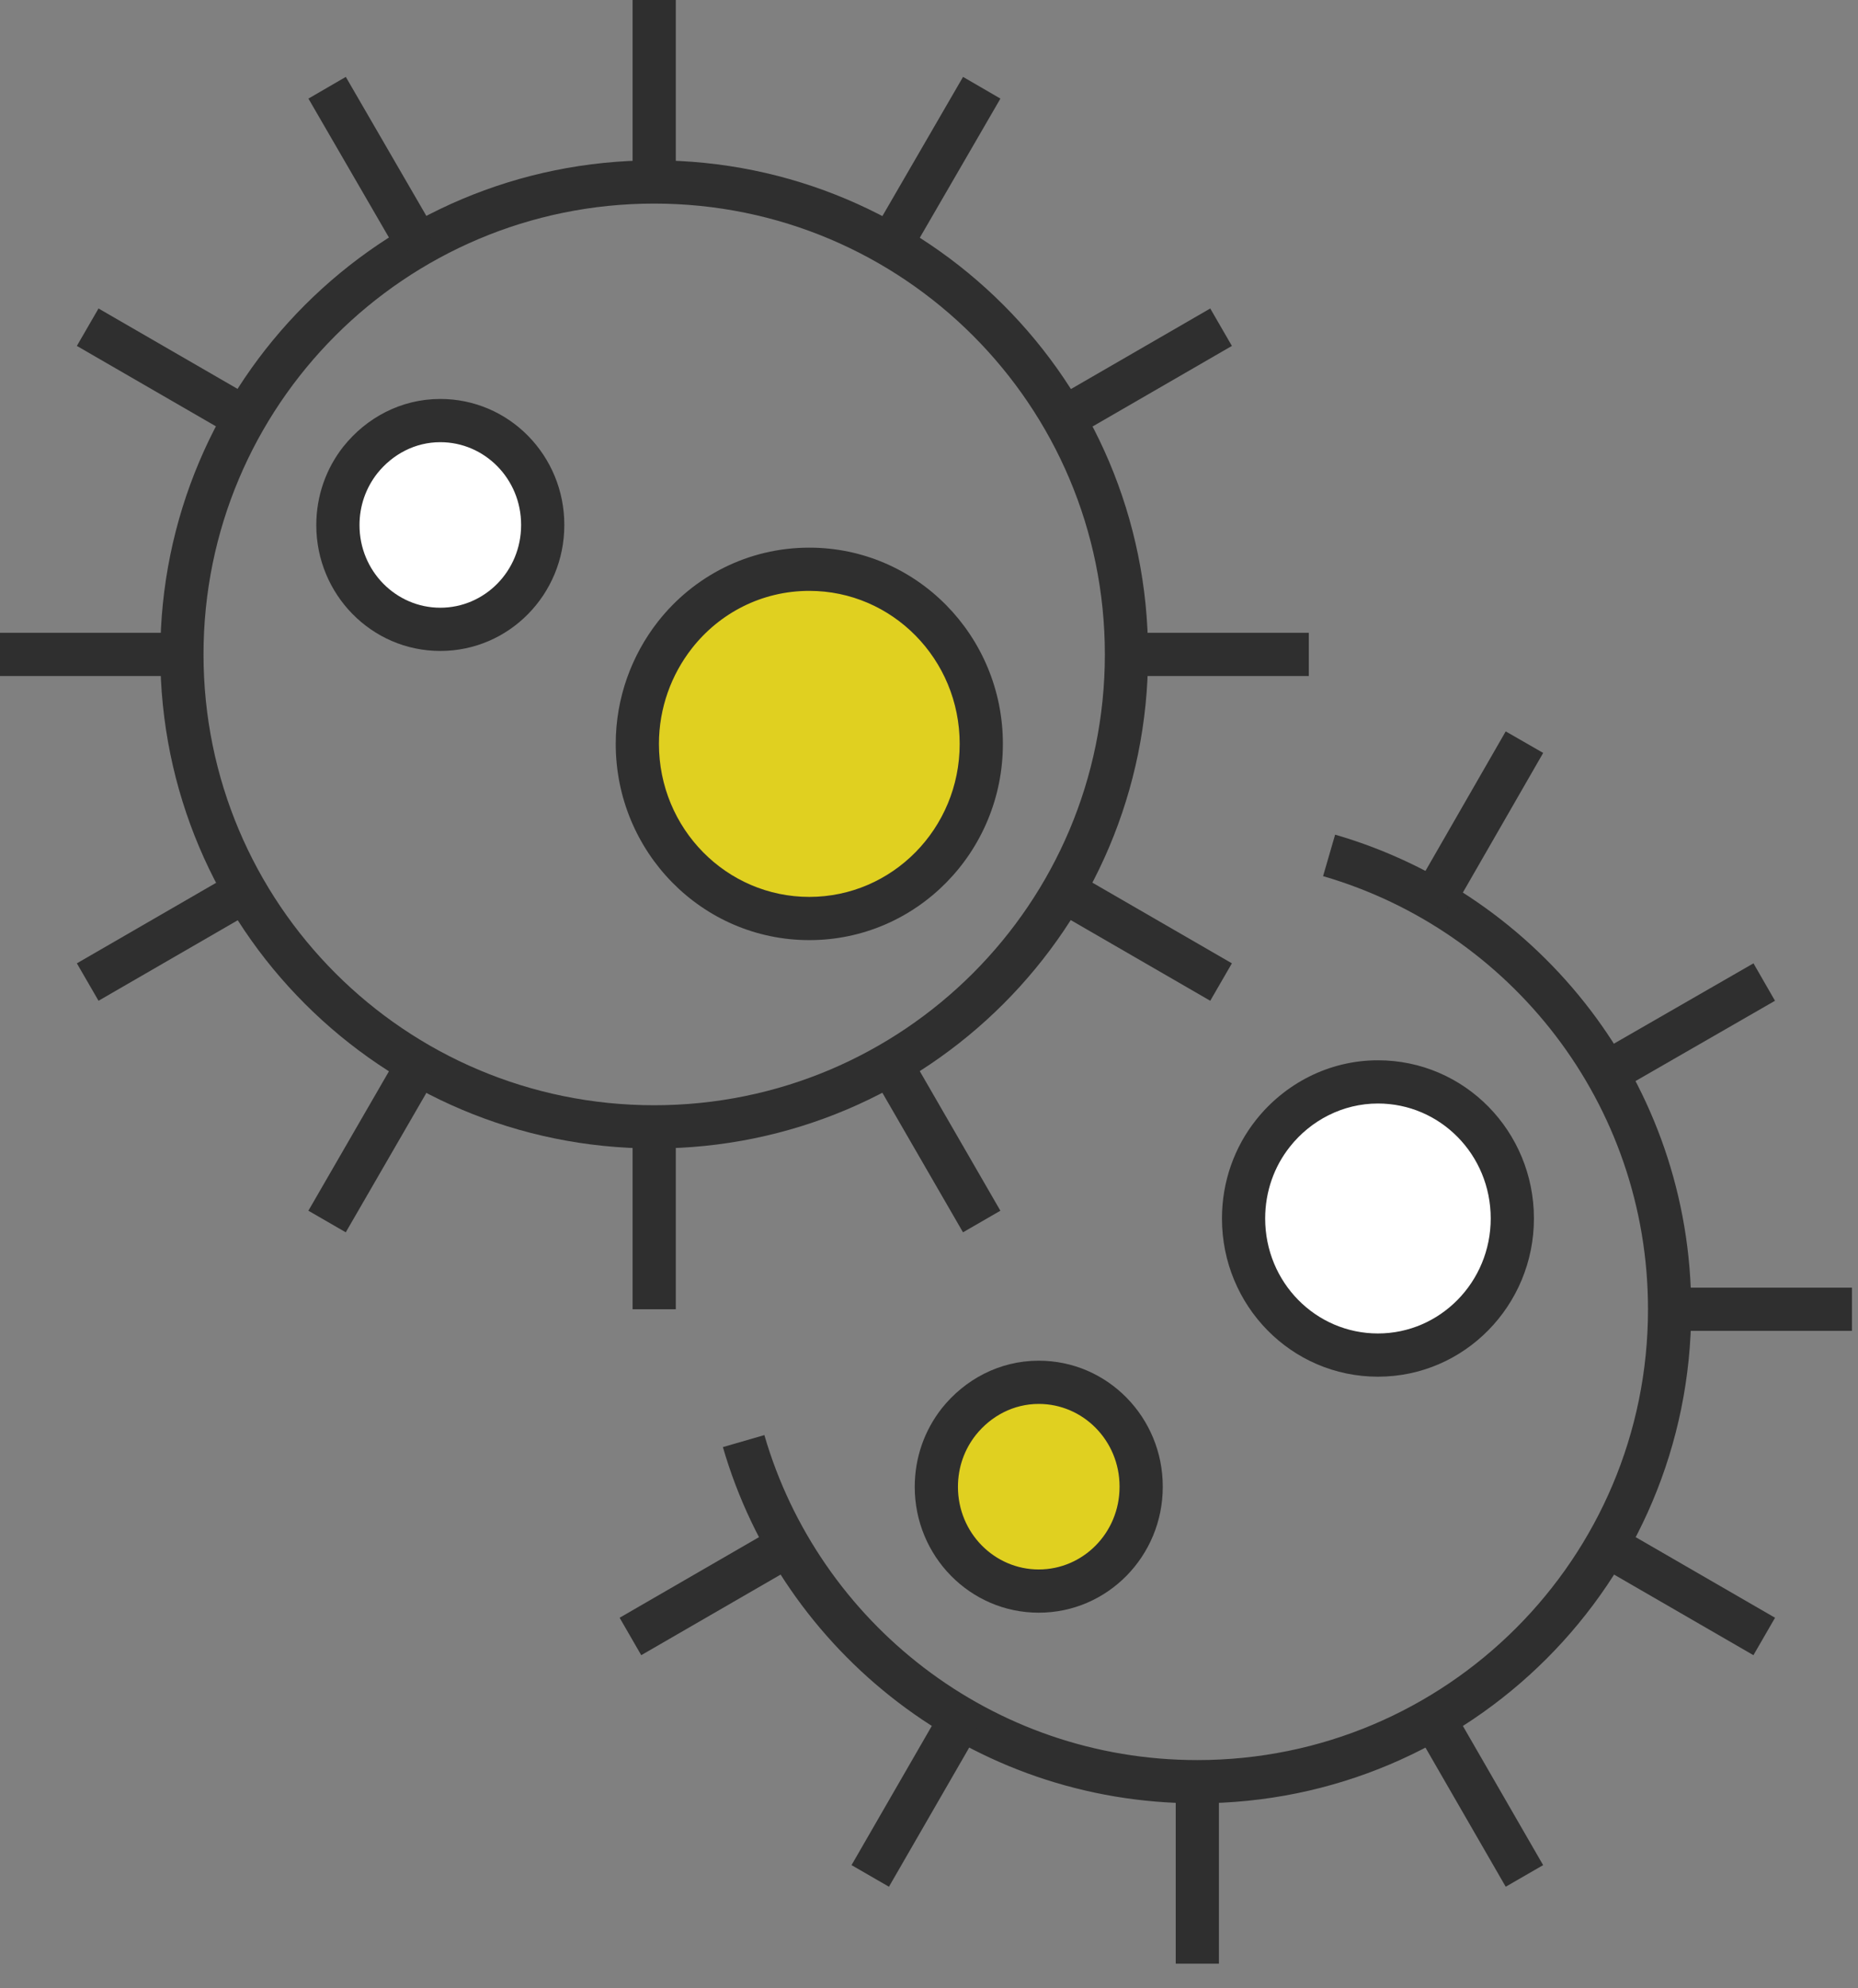
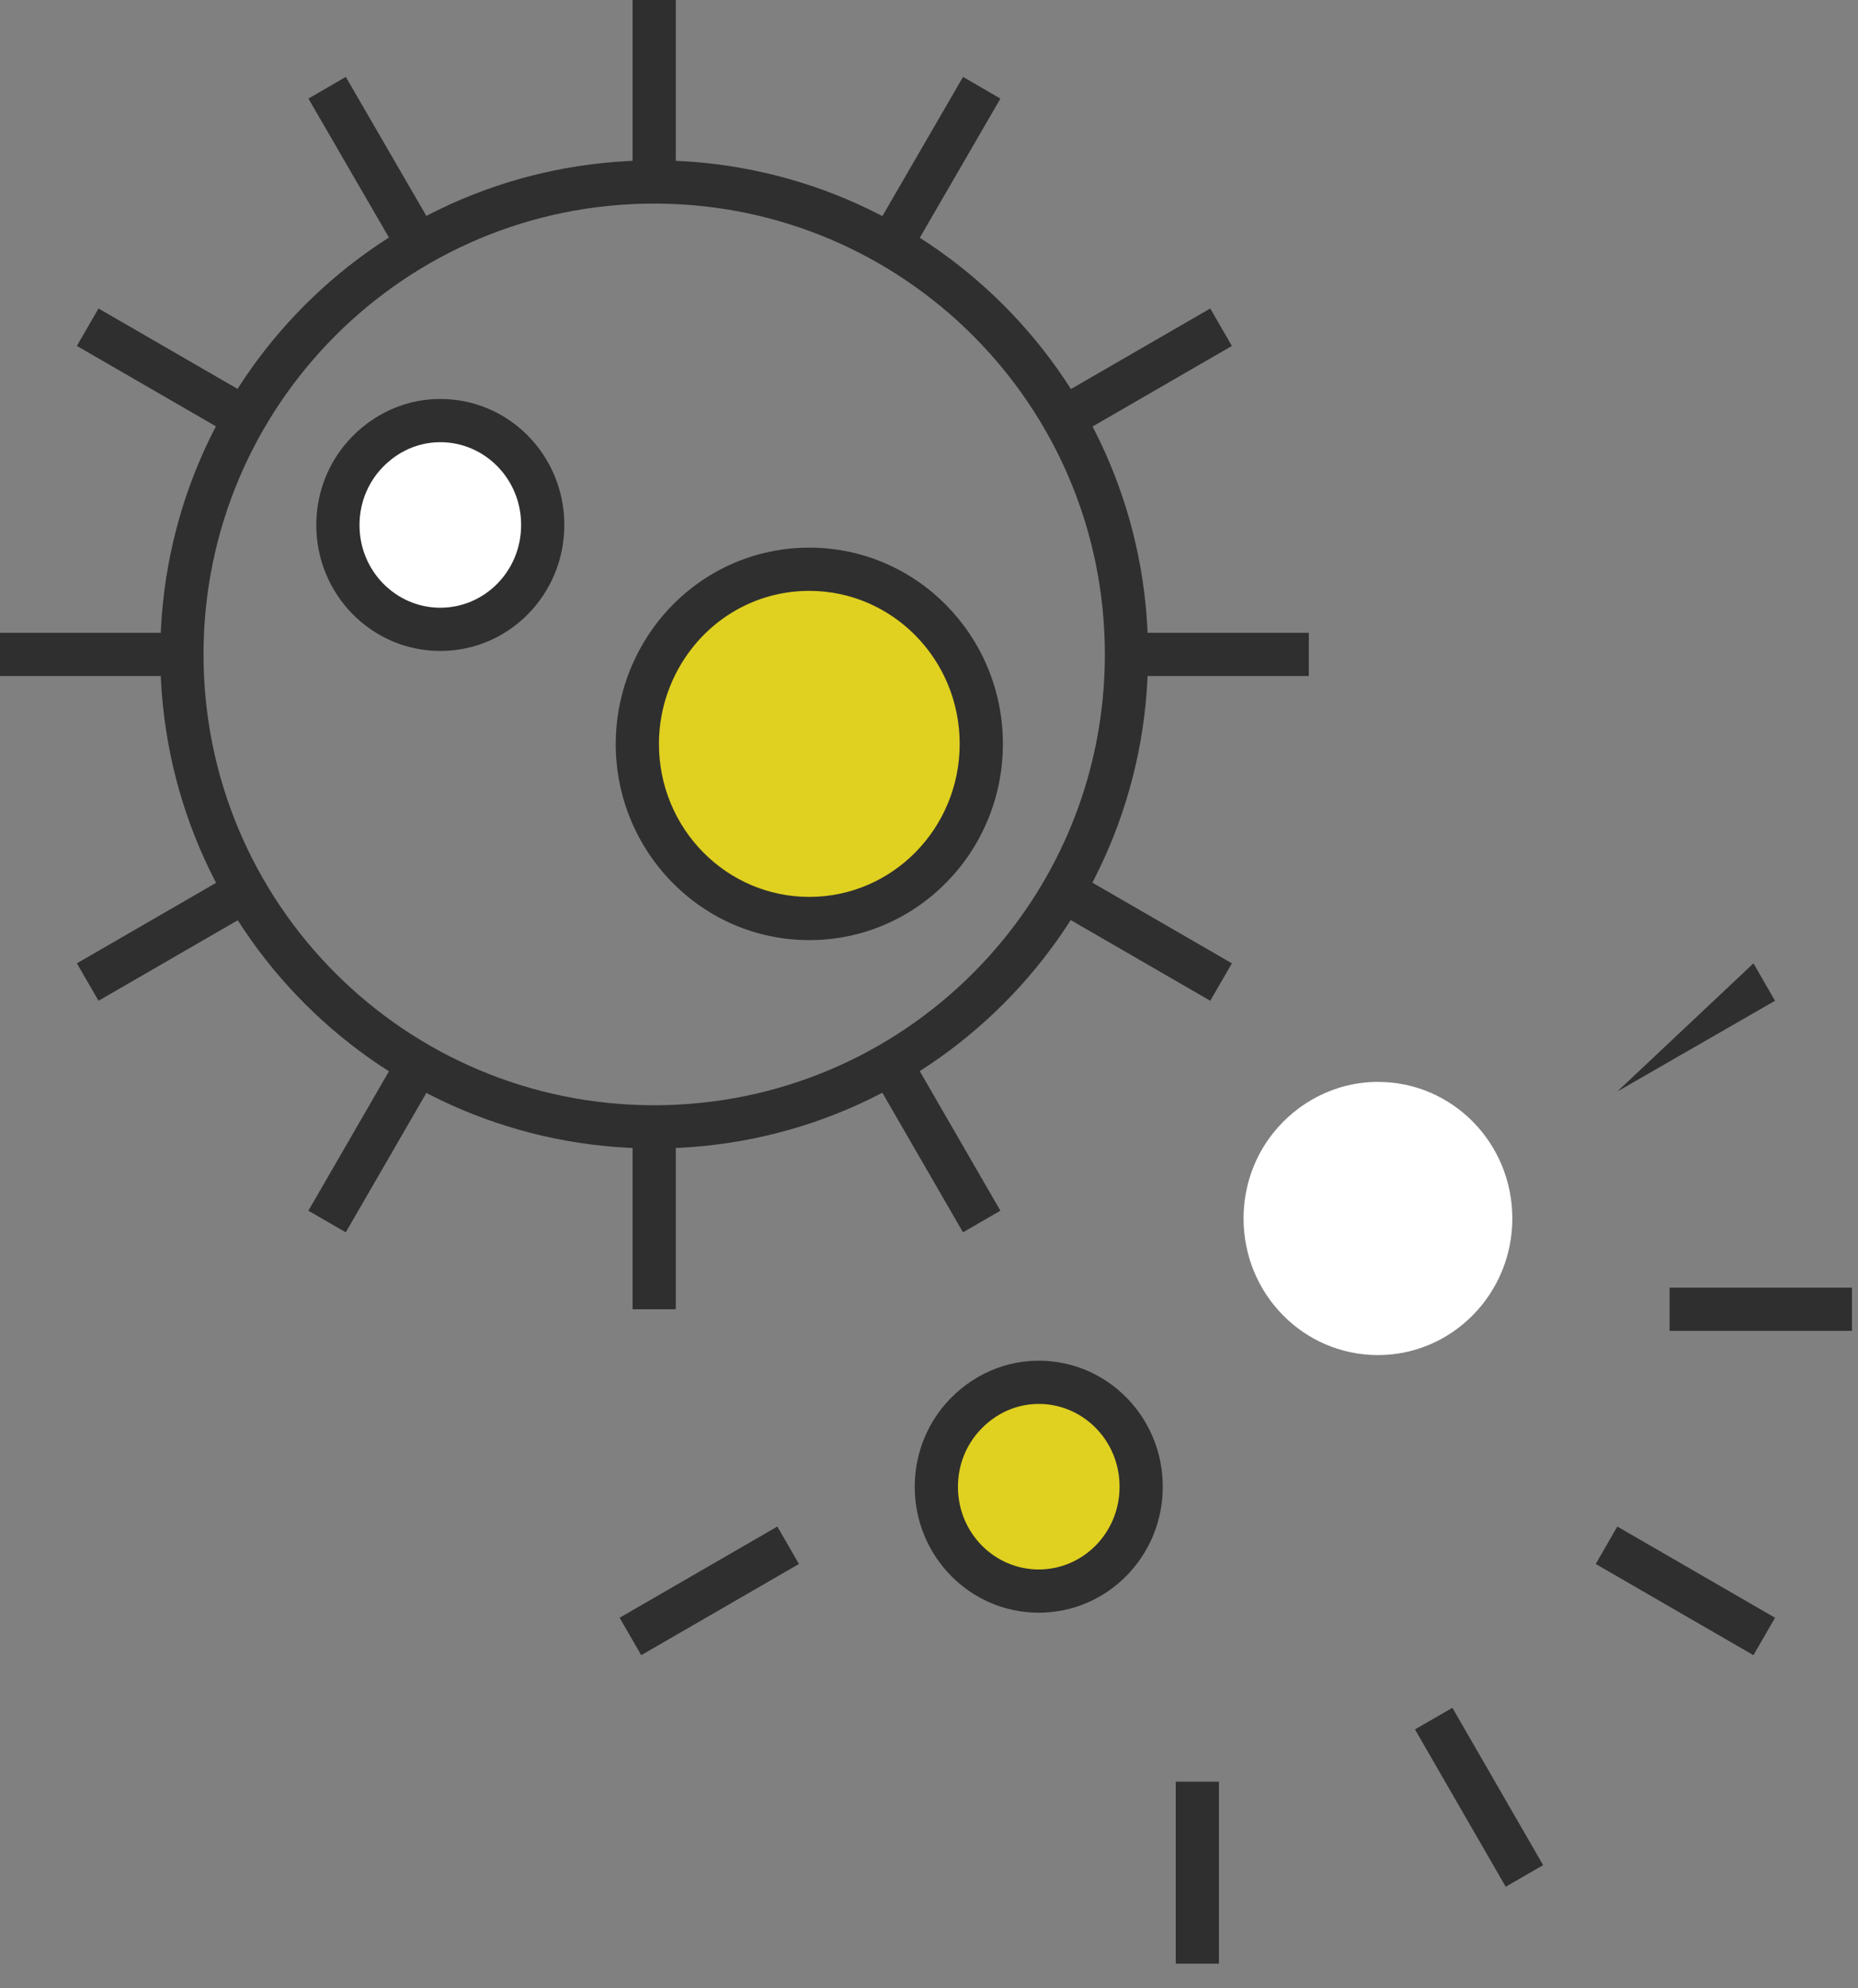
<svg xmlns="http://www.w3.org/2000/svg" width="43" height="46" viewBox="0 0 43 46" fill="none" preserveAspectRatio="xMidYMid meet">
  <rect x="0" y="0" width="43" height="46" fill="#808080" stroke="none" />
  <path fill-rule="evenodd" clip-rule="evenodd" d="M3.71 15.14C3.71 8.824 8.824 3.71 15.14 3.71C21.456 3.71 26.57 8.824 26.57 15.14C26.57 21.456 21.456 26.57 15.14 26.57C8.824 26.57 3.71 21.456 3.71 15.14ZM15.14 4.71C9.376 4.71 4.71 9.376 4.71 15.14C4.71 20.904 9.376 25.57 15.14 25.57C20.904 25.57 25.57 20.904 25.57 15.14C25.57 9.376 20.904 4.71 15.14 4.71Z" fill="#2F2F2F" />
  <path fill-rule="evenodd" clip-rule="evenodd" d="M15.64 0V4.21H14.64V0H15.64Z" fill="#2F2F2F" />
  <path fill-rule="evenodd" clip-rule="evenodd" d="M8.003 1.779L10.113 5.419L9.248 5.921L7.138 2.281L8.003 1.779Z" fill="#2F2F2F" />
  <path fill-rule="evenodd" clip-rule="evenodd" d="M2.28 7.137L5.93 9.247L5.429 10.113L1.779 8.003L2.28 7.137Z" fill="#2F2F2F" />
  <path fill-rule="evenodd" clip-rule="evenodd" d="M0 14.64H4.21V15.64H0V14.64Z" fill="#2F2F2F" />
  <path fill-rule="evenodd" clip-rule="evenodd" d="M1.779 22.287L5.429 20.177L5.93 21.043L2.28 23.153L1.779 22.287Z" fill="#2F2F2F" />
  <path fill-rule="evenodd" clip-rule="evenodd" d="M7.137 28.01L9.247 24.36L10.113 24.86L8.002 28.51L7.137 28.01Z" fill="#2F2F2F" />
  <path fill-rule="evenodd" clip-rule="evenodd" d="M14.64 30.29V26.08H15.64V30.29H14.64Z" fill="#2F2F2F" />
  <path fill-rule="evenodd" clip-rule="evenodd" d="M22.287 28.51L20.177 24.86L21.043 24.36L23.152 28.01L22.287 28.51Z" fill="#2F2F2F" />
  <path fill-rule="evenodd" clip-rule="evenodd" d="M28.009 23.153L24.359 21.043L24.86 20.177L28.51 22.287L28.009 23.153Z" fill="#2F2F2F" />
  <path fill-rule="evenodd" clip-rule="evenodd" d="M30.29 15.64H26.08V14.64H30.29V15.64Z" fill="#2F2F2F" />
  <path fill-rule="evenodd" clip-rule="evenodd" d="M28.51 8.003L24.86 10.113L24.359 9.247L28.009 7.137L28.51 8.003Z" fill="#2F2F2F" />
  <path fill-rule="evenodd" clip-rule="evenodd" d="M23.153 2.281L21.043 5.921L20.178 5.419L22.288 1.779L23.153 2.281Z" fill="#2F2F2F" />
-   <path fill-rule="evenodd" clip-rule="evenodd" d="M38.14 30.29C38.14 25.538 34.963 21.53 30.62 20.27L30.899 19.31C35.657 20.69 39.14 25.081 39.14 30.29C39.14 36.606 34.026 41.72 27.71 41.72C22.501 41.72 18.11 38.237 16.73 33.479L17.69 33.201C18.95 37.543 22.958 40.72 27.71 40.72C33.474 40.72 38.14 36.054 38.14 30.29Z" fill="#2F2F2F" />
  <path fill-rule="evenodd" clip-rule="evenodd" d="M14.34 37.427L17.99 35.317L18.49 36.183L14.84 38.293L14.34 37.427Z" fill="#2F2F2F" />
-   <path fill-rule="evenodd" clip-rule="evenodd" d="M19.707 43.15L21.807 39.51L22.673 40.01L20.573 43.65L19.707 43.15Z" fill="#2F2F2F" />
  <path fill-rule="evenodd" clip-rule="evenodd" d="M27.21 45.43V41.22H28.21V45.43H27.21Z" fill="#2F2F2F" />
  <path fill-rule="evenodd" clip-rule="evenodd" d="M34.847 43.65L32.747 40.01L33.613 39.51L35.713 43.15L34.847 43.65Z" fill="#2F2F2F" />
  <path fill-rule="evenodd" clip-rule="evenodd" d="M40.58 38.293L36.93 36.183L37.43 35.317L41.08 37.427L40.58 38.293Z" fill="#2F2F2F" />
  <path fill-rule="evenodd" clip-rule="evenodd" d="M42.86 30.79H38.64V29.79H42.86V30.79Z" fill="#2F2F2F" />
-   <path fill-rule="evenodd" clip-rule="evenodd" d="M41.079 23.153L37.429 25.253L36.931 24.387L40.581 22.287L41.079 23.153Z" fill="#2F2F2F" />
-   <path fill-rule="evenodd" clip-rule="evenodd" d="M35.714 17.419L33.614 21.069L32.747 20.571L34.847 16.921L35.714 17.419Z" fill="#2F2F2F" />
+   <path fill-rule="evenodd" clip-rule="evenodd" d="M41.079 23.153L37.429 25.253L40.581 22.287L41.079 23.153Z" fill="#2F2F2F" />
  <path d="M12.56 12.15C12.56 13.48 11.5 14.56 10.19 14.56C8.88 14.56 7.82 13.48 7.82 12.15C7.82 11.58 8.01 11.06 8.34 10.64C8.78 10.09 9.44 9.73 10.19 9.73C11.5 9.73 12.56 10.81 12.56 12.14V12.15Z" fill="white" />
  <path fill-rule="evenodd" clip-rule="evenodd" d="M8.732 10.951C8.471 11.284 8.32 11.695 8.32 12.15C8.32 13.212 9.165 14.06 10.19 14.06C11.216 14.06 12.06 13.212 12.06 12.15V12.14C12.06 11.078 11.216 10.23 10.19 10.23C9.608 10.23 9.087 10.508 8.732 10.951ZM7.95 10.328C8.475 9.671 9.274 9.23 10.19 9.23C11.785 9.23 13.06 10.542 13.06 12.14V12.15C13.06 13.748 11.785 15.06 10.19 15.06C8.596 15.06 7.32 13.748 7.32 12.15C7.32 11.466 7.549 10.837 7.947 10.331L7.95 10.328L7.95 10.328Z" fill="#2F2F2F" />
  <path d="M26.41 34.4C26.41 35.73 25.35 36.81 24.04 36.81C22.73 36.81 21.67 35.73 21.67 34.4C21.67 33.83 21.86 33.31 22.19 32.89C22.63 32.34 23.29 31.98 24.04 31.98C25.35 31.98 26.41 33.06 26.41 34.39V34.4Z" fill="#E0D020" />
  <path fill-rule="evenodd" clip-rule="evenodd" d="M22.582 33.201C22.32 33.534 22.17 33.945 22.17 34.4C22.17 35.462 23.014 36.31 24.04 36.31C25.066 36.31 25.91 35.462 25.91 34.4V34.39C25.91 33.328 25.066 32.48 24.04 32.48C23.457 32.48 22.936 32.758 22.582 33.201ZM21.799 32.578C22.325 31.921 23.123 31.48 24.04 31.48C25.634 31.48 26.91 32.792 26.91 34.39V34.4C26.91 35.998 25.634 37.31 24.04 37.31C22.446 37.31 21.17 35.998 21.17 34.4C21.17 33.715 21.399 33.087 21.797 32.581L21.799 32.578L21.799 32.578Z" fill="#2F2F2F" />
  <path d="M35 28.19C35 29.93 33.61 31.35 31.89 31.35C30.17 31.35 28.78 29.94 28.78 28.19C28.78 27.45 29.03 26.76 29.46 26.22C30.03 25.5 30.91 25.03 31.89 25.03C33.61 25.03 35 26.44 35 28.19Z" fill="white" />
-   <path fill-rule="evenodd" clip-rule="evenodd" d="M31.89 25.53C31.073 25.53 30.334 25.922 29.852 26.53L29.851 26.532C29.492 26.983 29.28 27.563 29.28 28.19C29.28 29.671 30.454 30.85 31.89 30.85C33.326 30.85 34.5 29.662 34.5 28.19C34.5 26.709 33.327 25.53 31.89 25.53ZM29.069 25.909C29.727 25.078 30.747 24.53 31.89 24.53C33.894 24.53 35.5 26.171 35.5 28.19C35.5 30.198 33.895 31.85 31.89 31.85C29.887 31.85 28.28 30.209 28.28 28.19C28.28 27.337 28.569 26.538 29.069 25.909Z" fill="#2F2F2F" />
  <path d="M22.71 17.21C22.71 19.44 20.93 21.25 18.73 21.25C16.53 21.25 14.75 19.44 14.75 17.21C14.75 16.26 15.08 15.38 15.62 14.69C16.35 13.76 17.47 13.17 18.73 13.17C20.93 13.17 22.71 14.98 22.71 17.21Z" fill="#E0D020" />
  <path fill-rule="evenodd" clip-rule="evenodd" d="M18.73 13.67C17.631 13.67 16.653 14.183 16.014 14.998C15.539 15.604 15.25 16.377 15.25 17.21C15.25 19.171 16.813 20.75 18.73 20.75C20.647 20.75 22.21 19.171 22.21 17.21C22.21 15.249 20.647 13.67 18.73 13.67ZM15.227 14.381C16.047 13.336 17.309 12.67 18.73 12.67C21.213 12.67 23.21 14.711 23.21 17.21C23.21 19.709 21.213 21.75 18.73 21.75C16.247 21.75 14.25 19.709 14.25 17.21C14.25 16.143 14.621 15.156 15.226 14.382L15.227 14.381Z" fill="#2F2F2F" />
</svg>